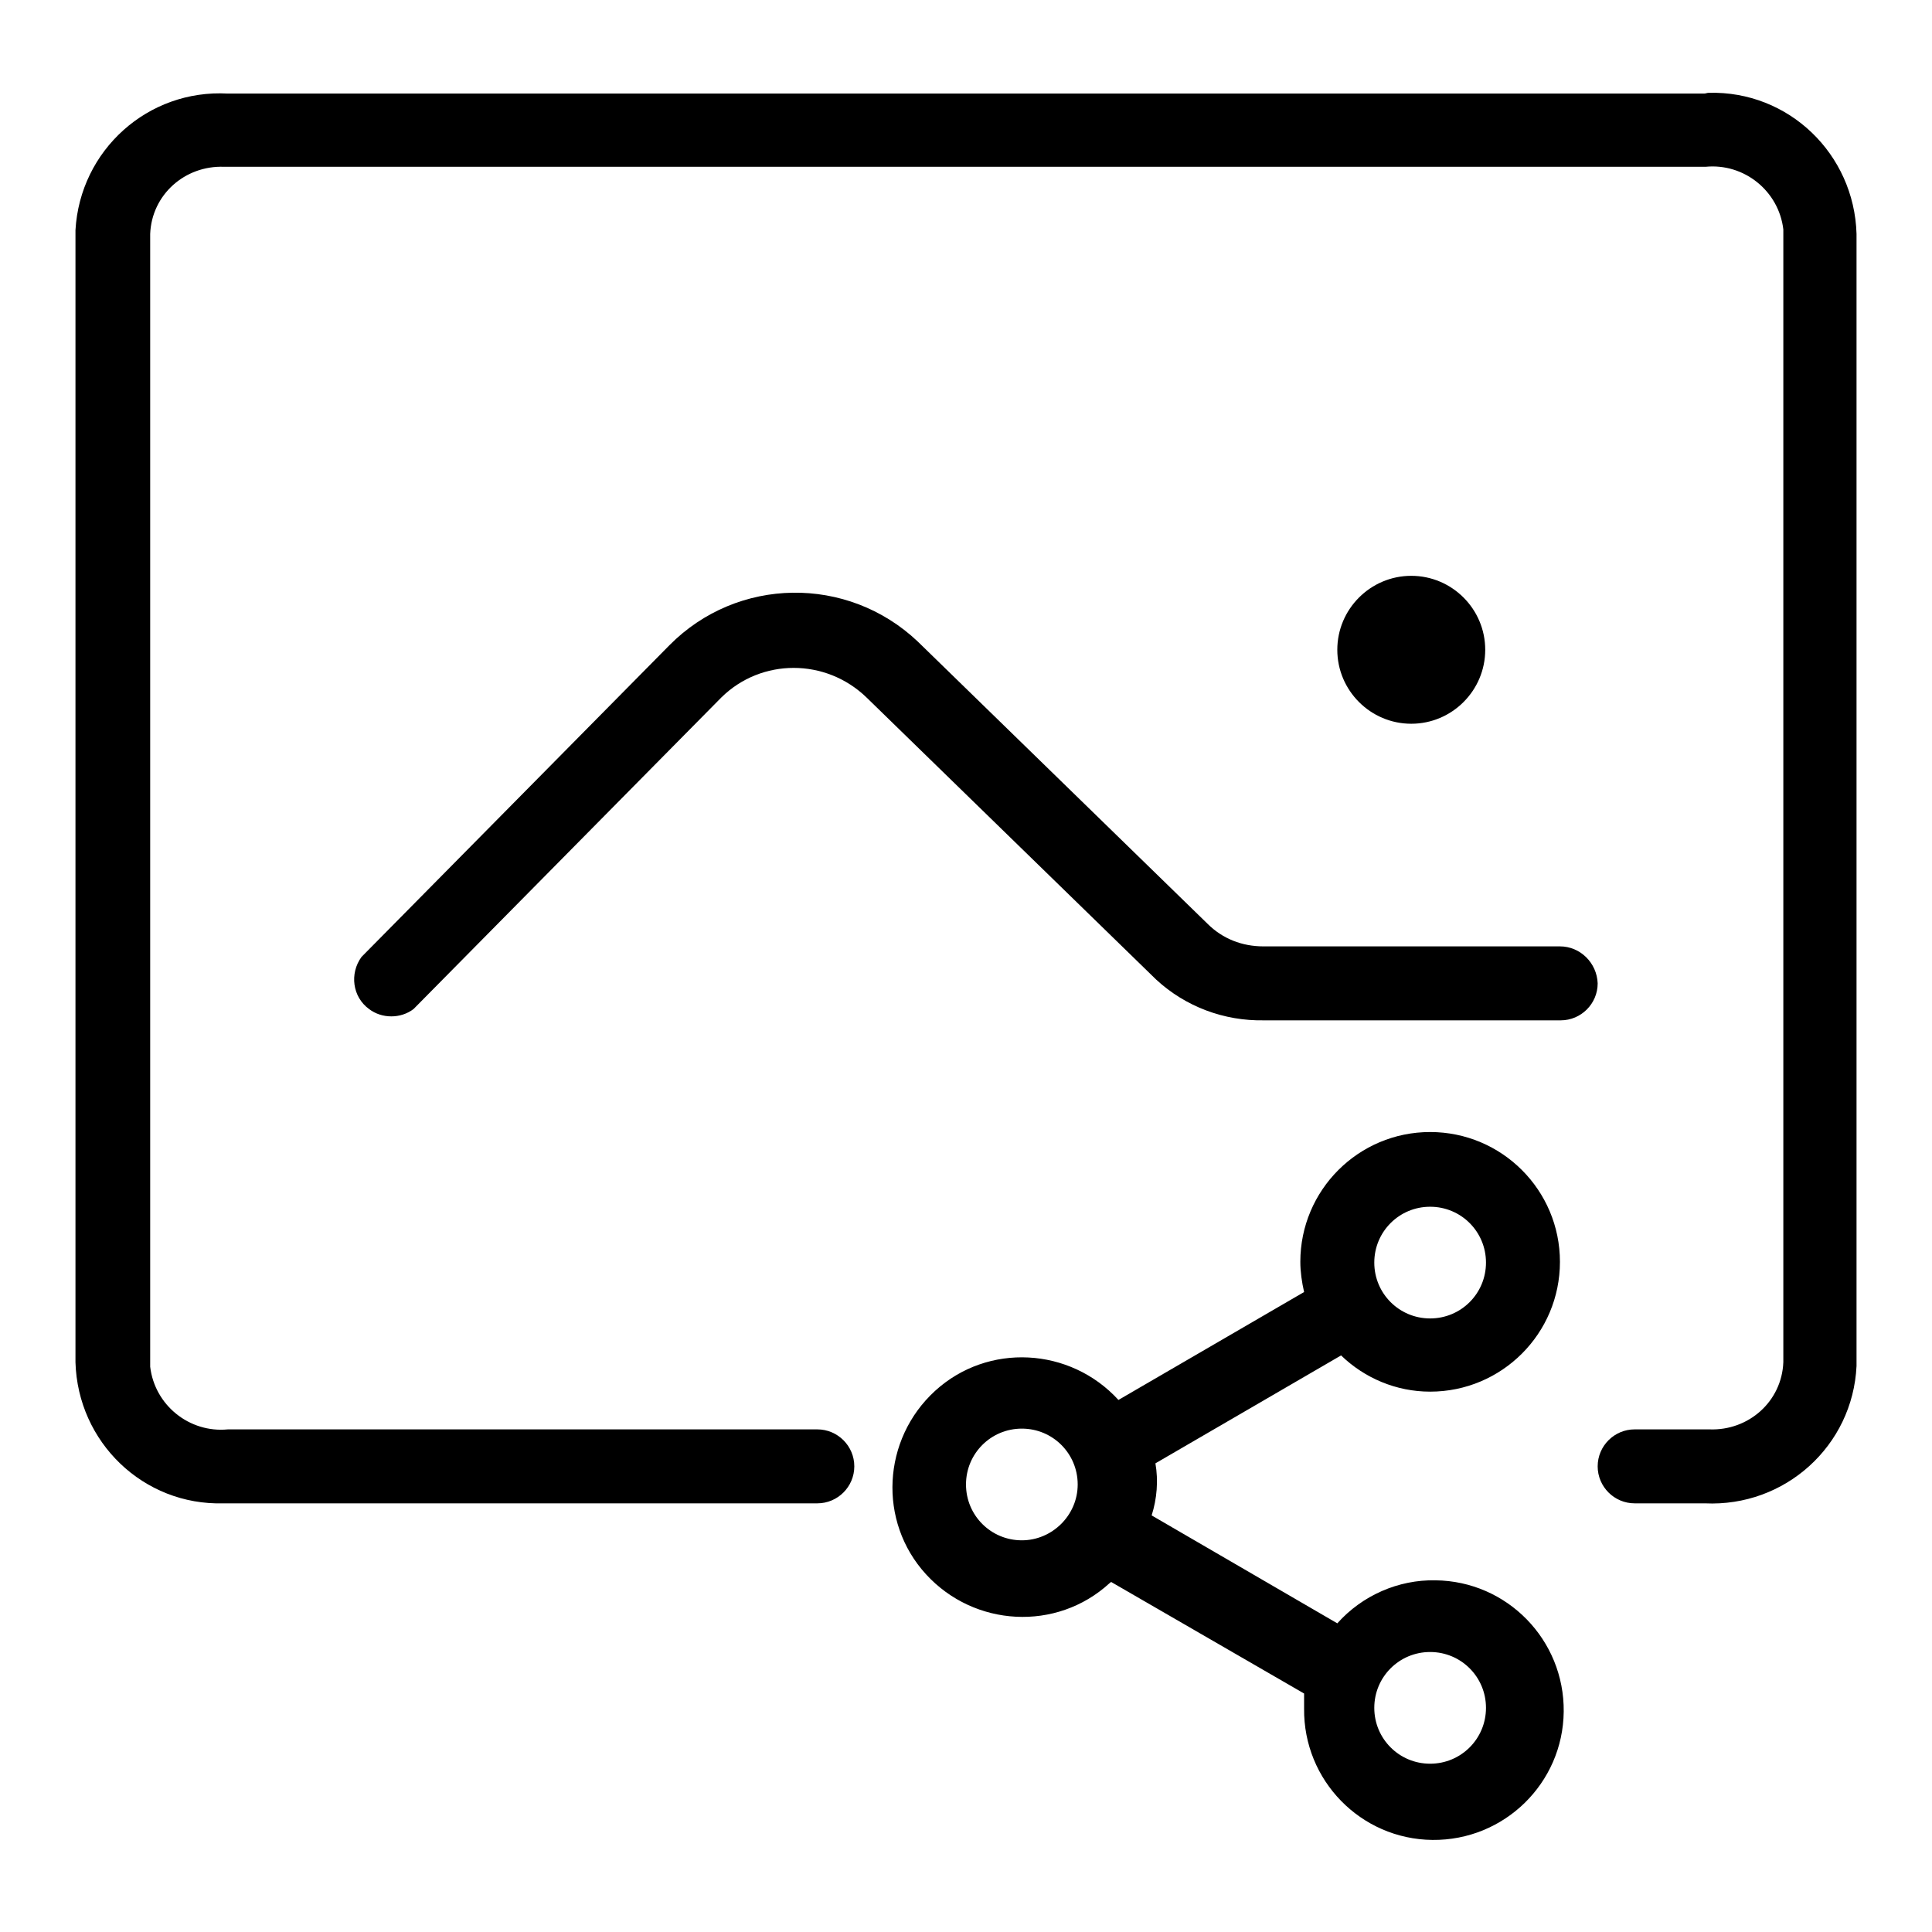
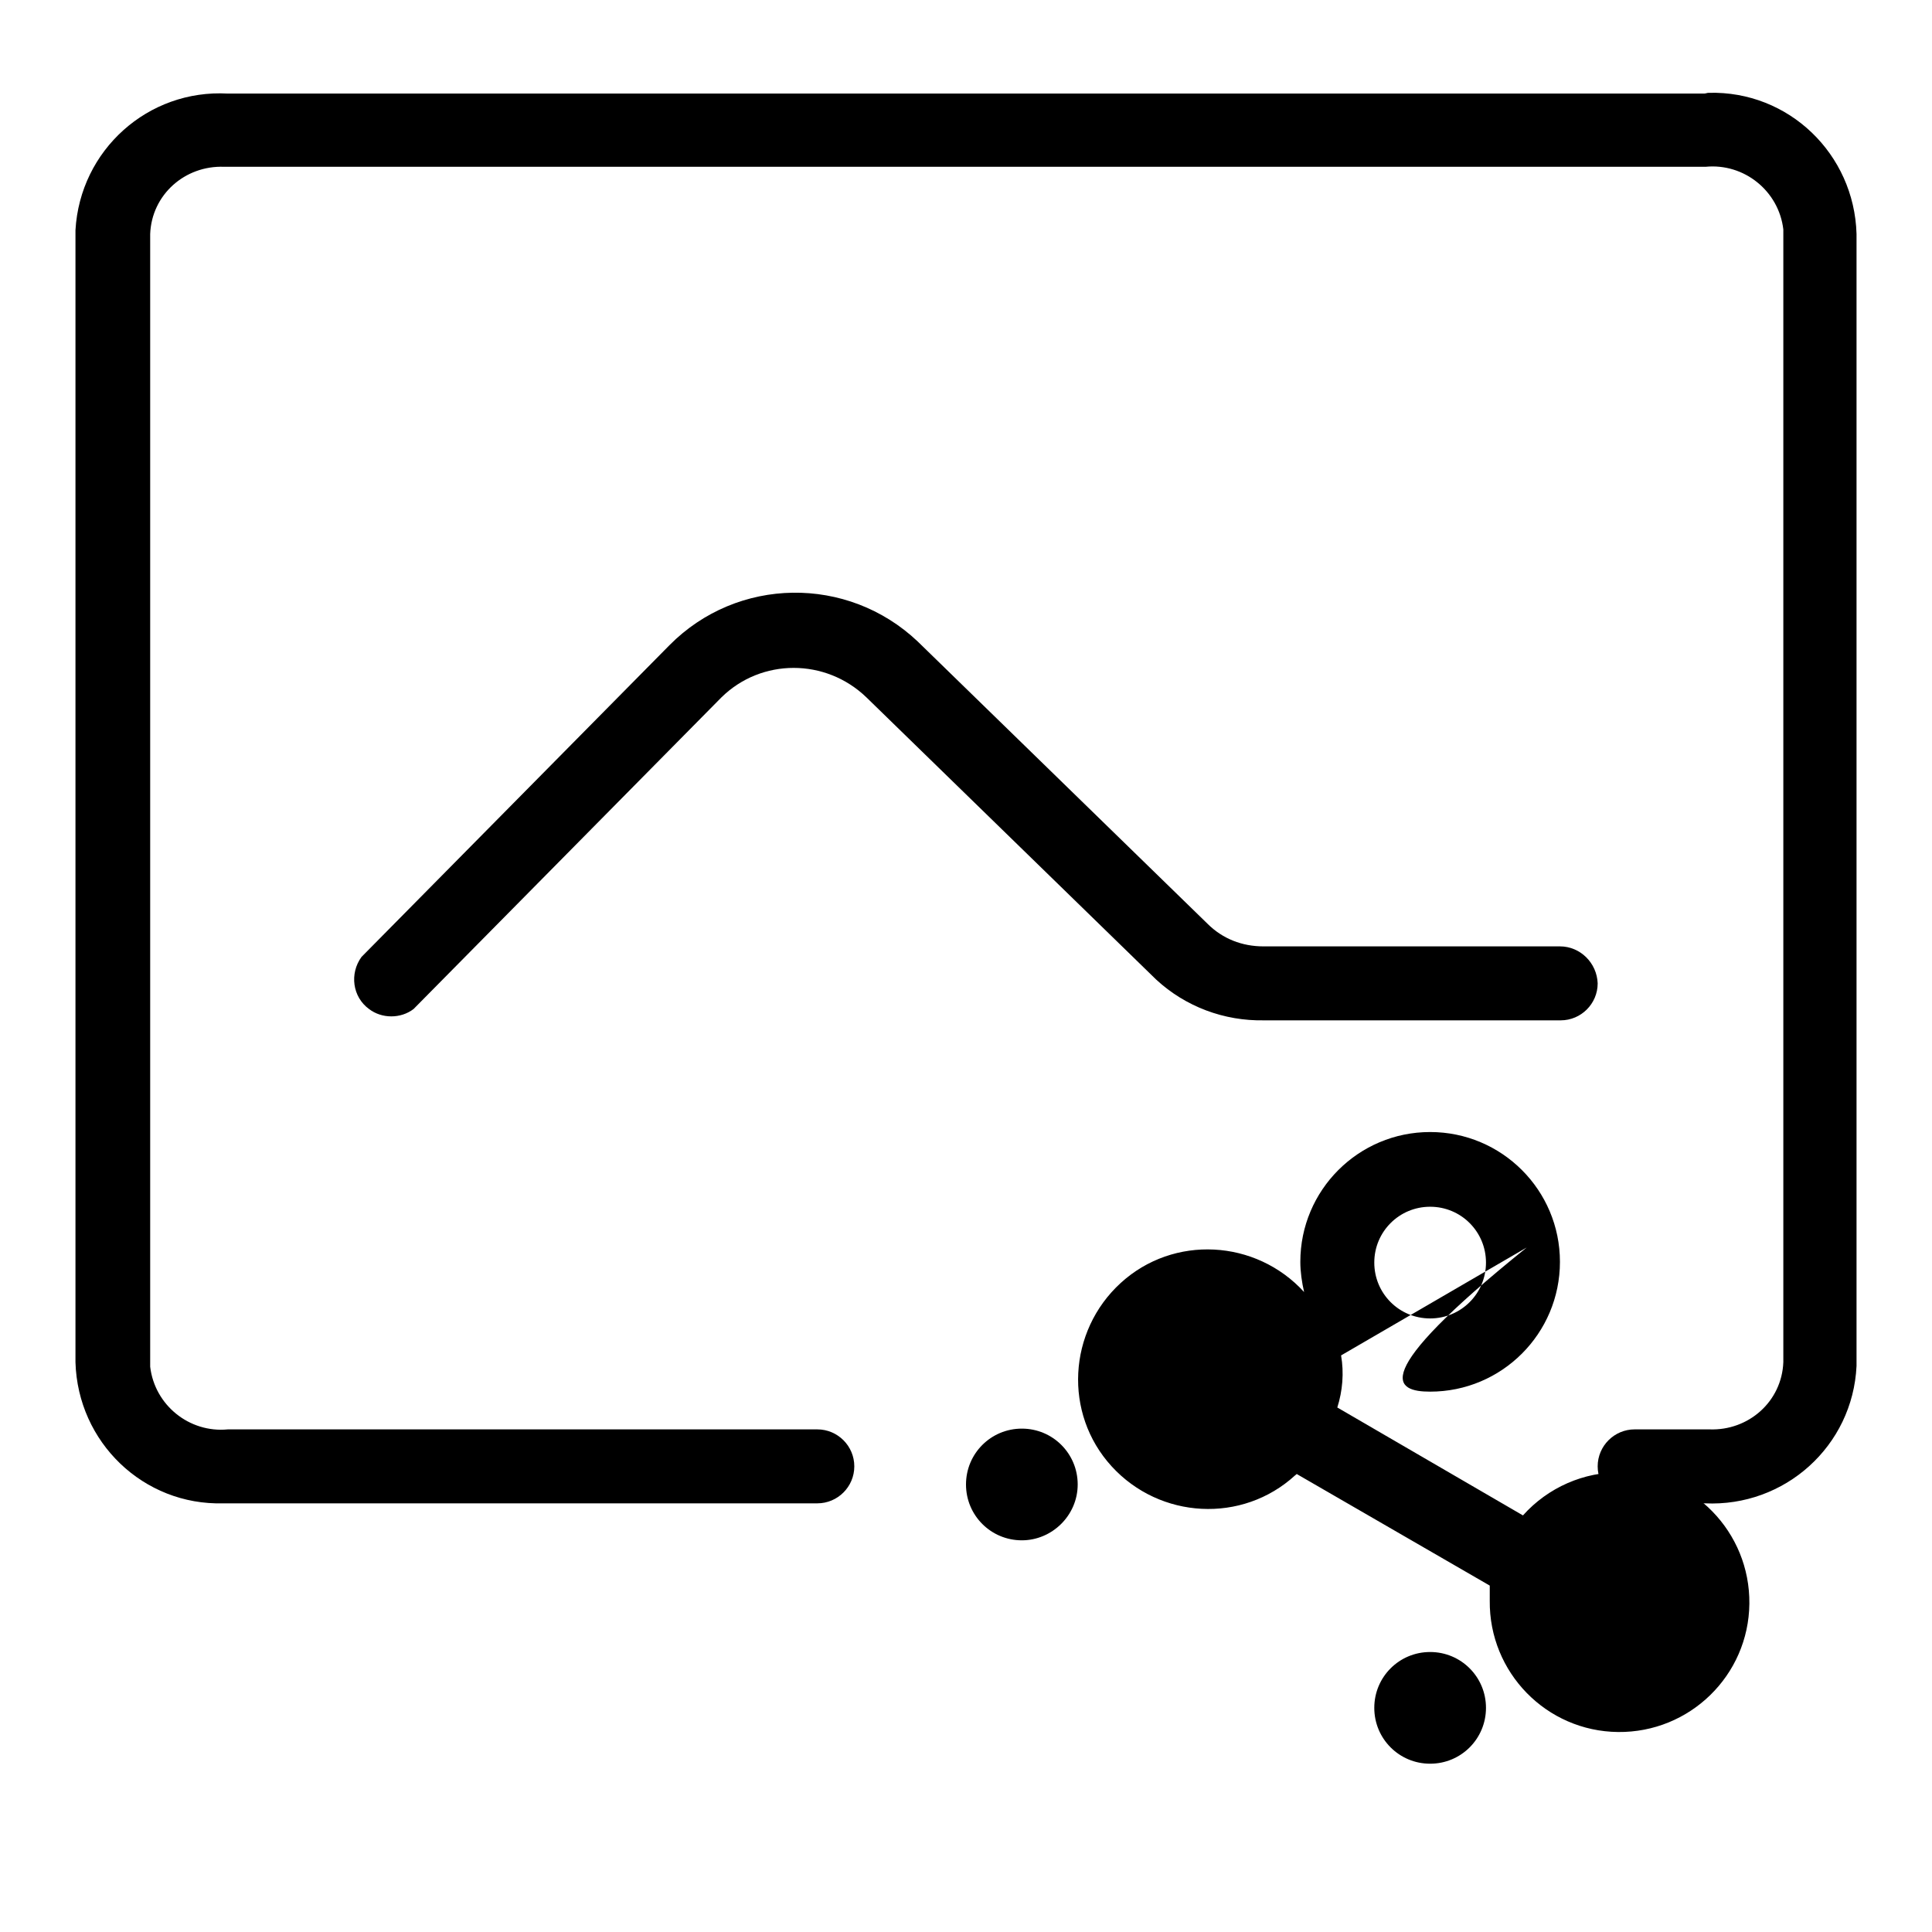
<svg xmlns="http://www.w3.org/2000/svg" version="1.1" x="0px" y="0px" viewBox="0 0 256 256" enable-background="new 0 0 256 256" xml:space="preserve">
  <g>
    <path fill="#000000" d="M225.8,12.4H30.2C19.6,11.8,10.6,19.9,10,30.5c0,0.2,0,0.3,0,0.5v149.5c0.3,10.6,9,19,19.6,18.7 c0.2,0,0.3,0,0.5,0h78.2c2.7,0,4.9-2.2,4.9-4.9c0-2.7-2.2-4.9-4.9-4.9H30.2c-5.1,0.5-9.7-3.2-10.3-8.3c0-0.2,0-0.4,0-0.6V31 c0.2-5.2,4.6-9.1,9.8-8.9c0.2,0,0.4,0,0.6,0h195.7c5.1-0.5,9.7,3.2,10.3,8.3c0,0.2,0,0.4,0,0.6v149.5c-0.2,5.2-4.6,9.1-9.8,8.9 c-0.2,0-0.4,0-0.6,0h-9.3c-2.7,0-4.9,2.2-4.9,4.9c0,2.7,2.2,4.9,4.9,4.9h9.3c10.6,0.5,19.6-7.6,20.1-18.2c0-0.2,0-0.3,0-0.5V31 c-0.3-10.6-9-19-19.6-18.7C226.2,12.3,226,12.4,225.8,12.4z" />
    <path fill="#000000" d="M206.7,125.4h-39.3c-2.8,0-5.4-1-7.4-3l-38.4-37.4c-9.3-8.8-23.9-8.6-32.9,0.5l-40.8,41.3 c-1.6,2.2-1.2,5.3,1,6.9c1.7,1.3,4.2,1.3,5.9,0l40.8-41.3c5.3-5.2,13.8-5.2,19.2,0l38.4,37.4c3.9,3.6,9,5.5,14.3,5.4h39.3 c2.7,0,4.9-2.2,4.9-4.9C211.6,127.6,209.4,125.4,206.7,125.4z" />
-     <path fill="#000000" d="M177.2,86.1c0,5.4,4.4,9.8,9.8,9.8s9.8-4.4,9.8-9.8s-4.4-9.8-9.8-9.8S177.2,80.7,177.2,86.1z" />
-     <path fill="#000000" d="M189.5,184.4c9.5,0,17.2-7.7,17.2-17.2c0-9.5-7.7-17.2-17.2-17.2c-9.5,0-17.2,7.7-17.2,17.2 c0,1.3,0.2,2.7,0.5,4l-24.6,14.3c-6.4-7-17.3-7.6-24.3-1.2c-7,6.4-7.6,17.3-1.2,24.3c6.4,7,17.3,7.6,24.3,1.2 c0.1-0.1,0.2-0.1,0.2-0.2l25.6,14.8c0,0.7,0,1.3,0,2c-0.1,9.5,7.5,17.3,17,17.4c9.5,0.1,17.3-7.5,17.4-17c0.1-9.5-7.5-17.3-17-17.4 c-4.9-0.1-9.7,2-13,5.7l-24.6-14.3c0.7-2.2,0.9-4.6,0.5-6.9l24.6-14.3C180.8,182.6,185,184.4,189.5,184.4z M189.5,218.9 c4.1,0,7.4,3.3,7.4,7.4c0,4.1-3.3,7.4-7.4,7.4c-4.1,0-7.4-3.3-7.4-7.4C182.1,222.2,185.4,218.9,189.5,218.9z M135.4,204.1 c-4.1,0-7.4-3.3-7.4-7.4c0-4.1,3.3-7.4,7.4-7.4s7.4,3.3,7.4,7.4C142.8,200.8,139.4,204.1,135.4,204.1z M189.5,159.9 c4.1,0,7.4,3.3,7.4,7.4c0,4.1-3.3,7.4-7.4,7.4c-4.1,0-7.4-3.3-7.4-7.4C182.1,163.2,185.4,159.9,189.5,159.9z" />
+     <path fill="#000000" d="M189.5,184.4c9.5,0,17.2-7.7,17.2-17.2c0-9.5-7.7-17.2-17.2-17.2c-9.5,0-17.2,7.7-17.2,17.2 c0,1.3,0.2,2.7,0.5,4c-6.4-7-17.3-7.6-24.3-1.2c-7,6.4-7.6,17.3-1.2,24.3c6.4,7,17.3,7.6,24.3,1.2 c0.1-0.1,0.2-0.1,0.2-0.2l25.6,14.8c0,0.7,0,1.3,0,2c-0.1,9.5,7.5,17.3,17,17.4c9.5,0.1,17.3-7.5,17.4-17c0.1-9.5-7.5-17.3-17-17.4 c-4.9-0.1-9.7,2-13,5.7l-24.6-14.3c0.7-2.2,0.9-4.6,0.5-6.9l24.6-14.3C180.8,182.6,185,184.4,189.5,184.4z M189.5,218.9 c4.1,0,7.4,3.3,7.4,7.4c0,4.1-3.3,7.4-7.4,7.4c-4.1,0-7.4-3.3-7.4-7.4C182.1,222.2,185.4,218.9,189.5,218.9z M135.4,204.1 c-4.1,0-7.4-3.3-7.4-7.4c0-4.1,3.3-7.4,7.4-7.4s7.4,3.3,7.4,7.4C142.8,200.8,139.4,204.1,135.4,204.1z M189.5,159.9 c4.1,0,7.4,3.3,7.4,7.4c0,4.1-3.3,7.4-7.4,7.4c-4.1,0-7.4-3.3-7.4-7.4C182.1,163.2,185.4,159.9,189.5,159.9z" />
  </g>
</svg>